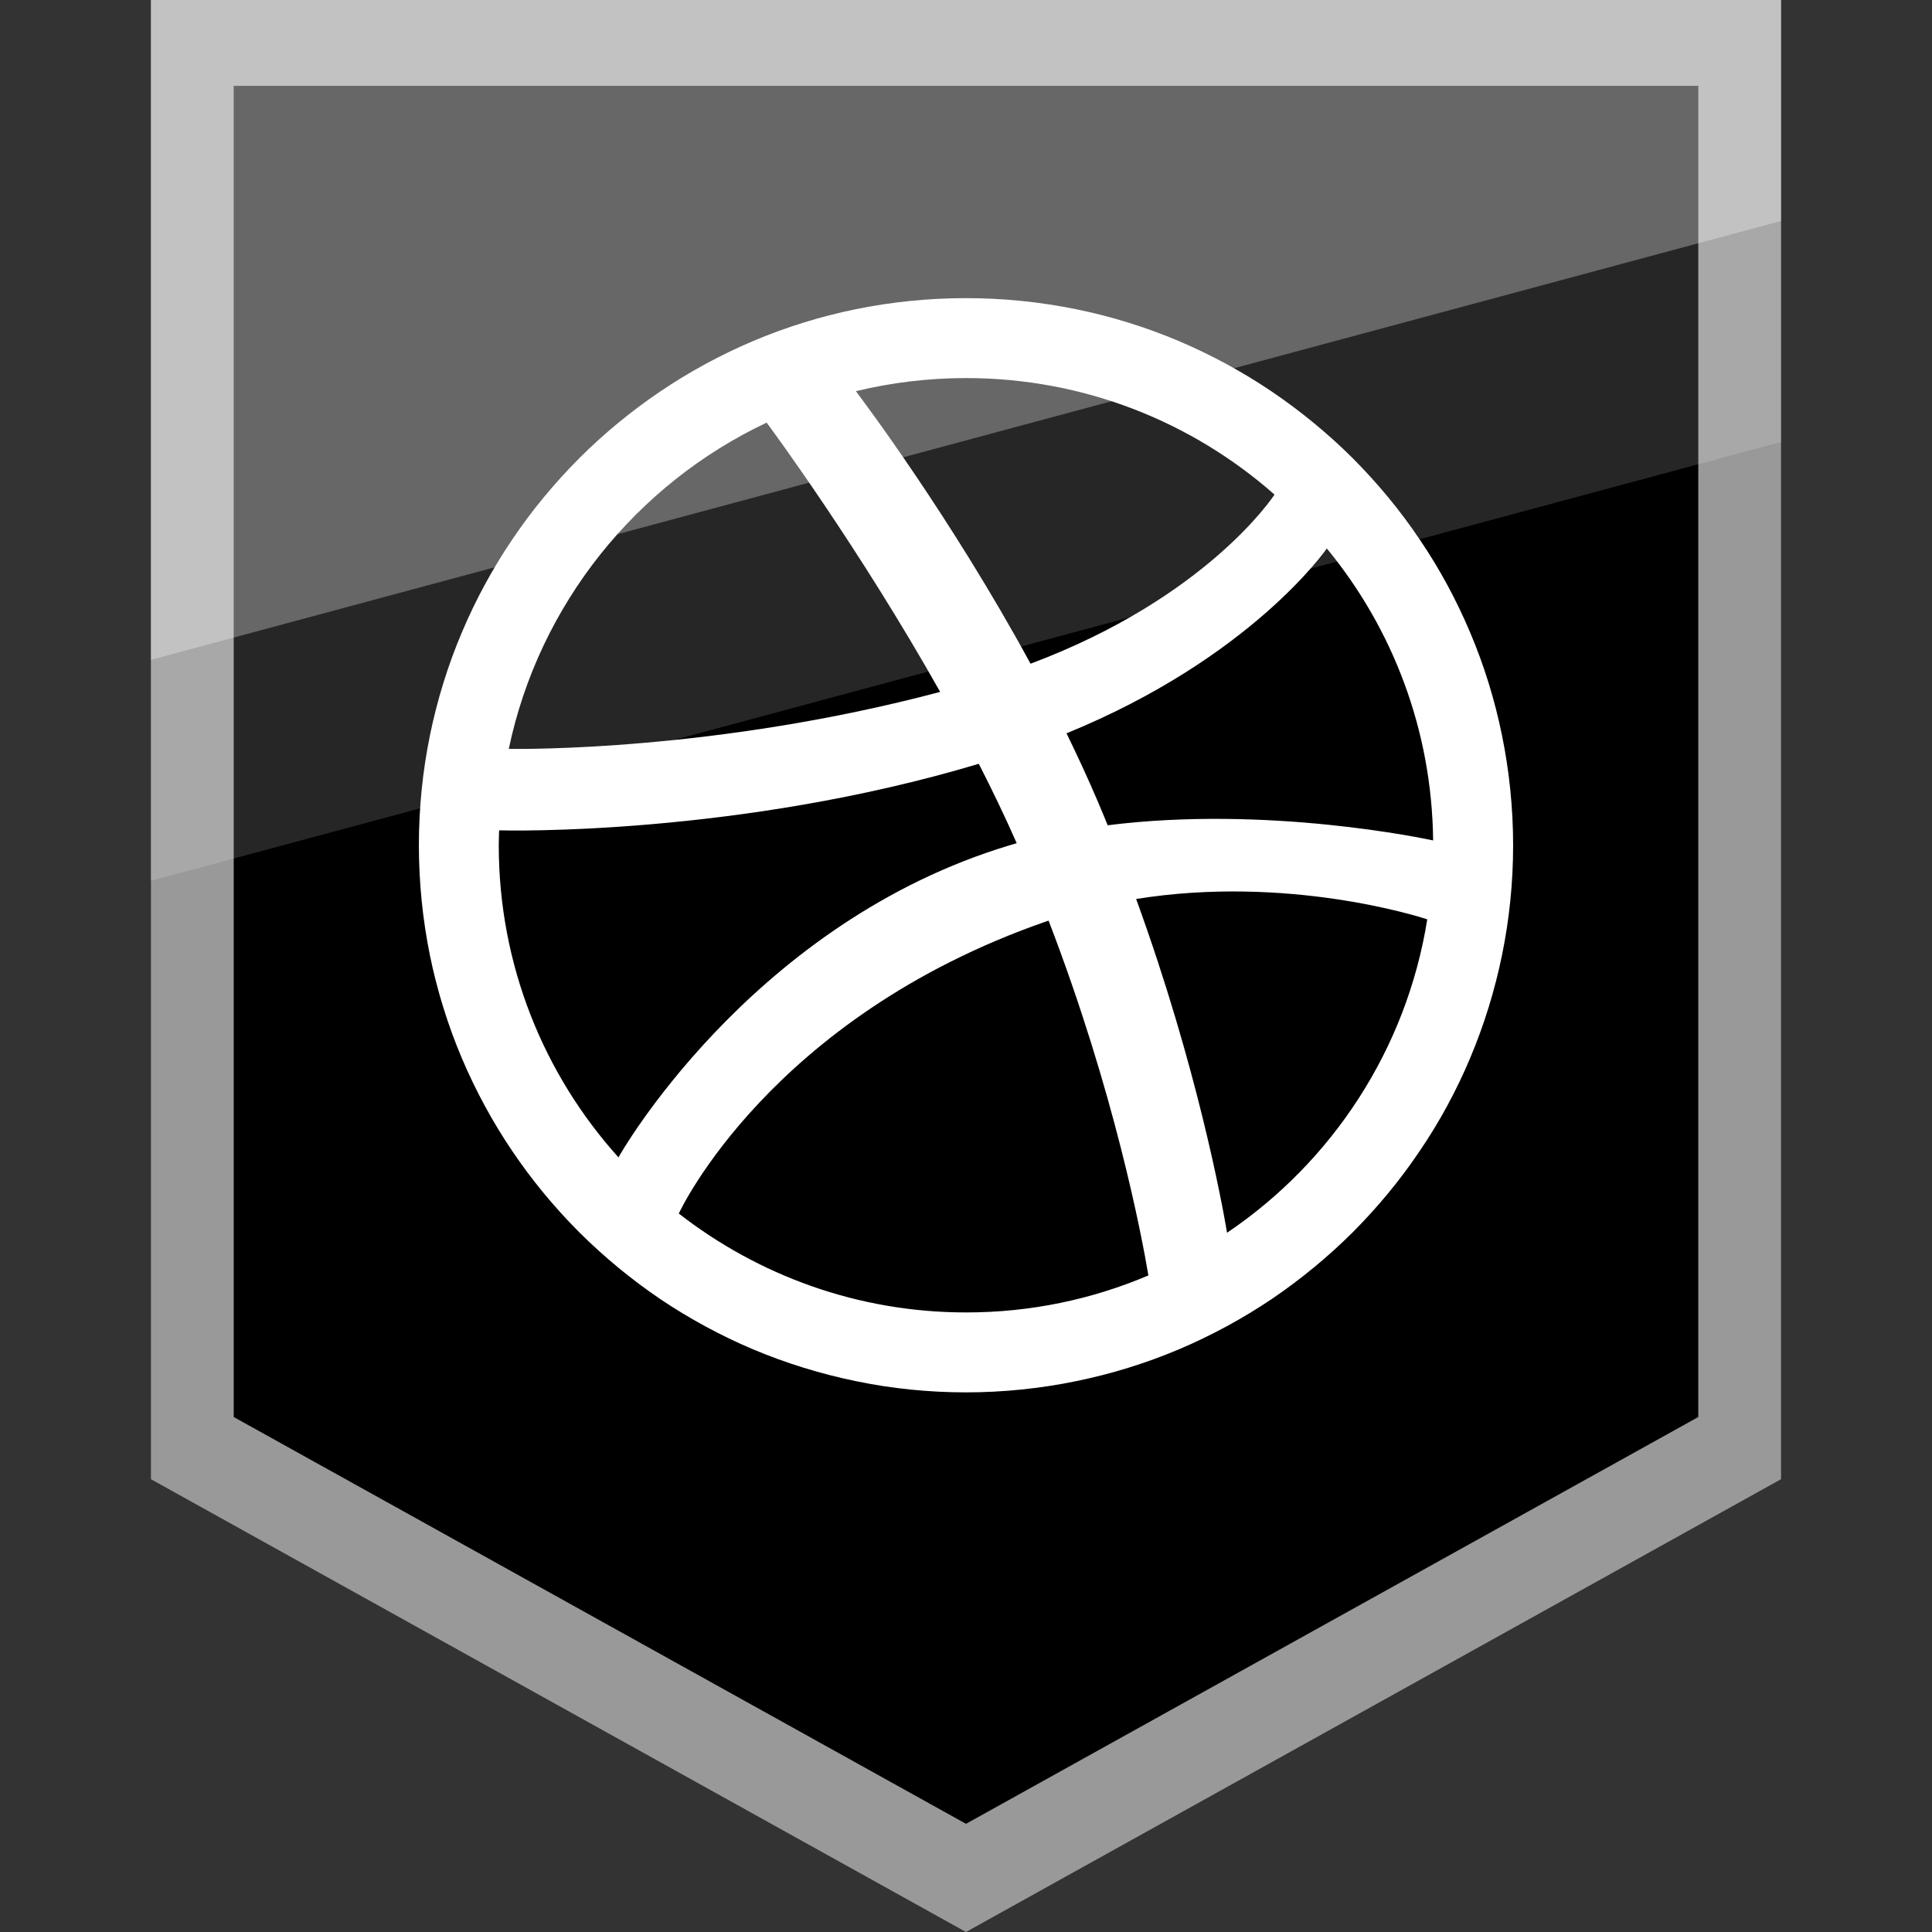
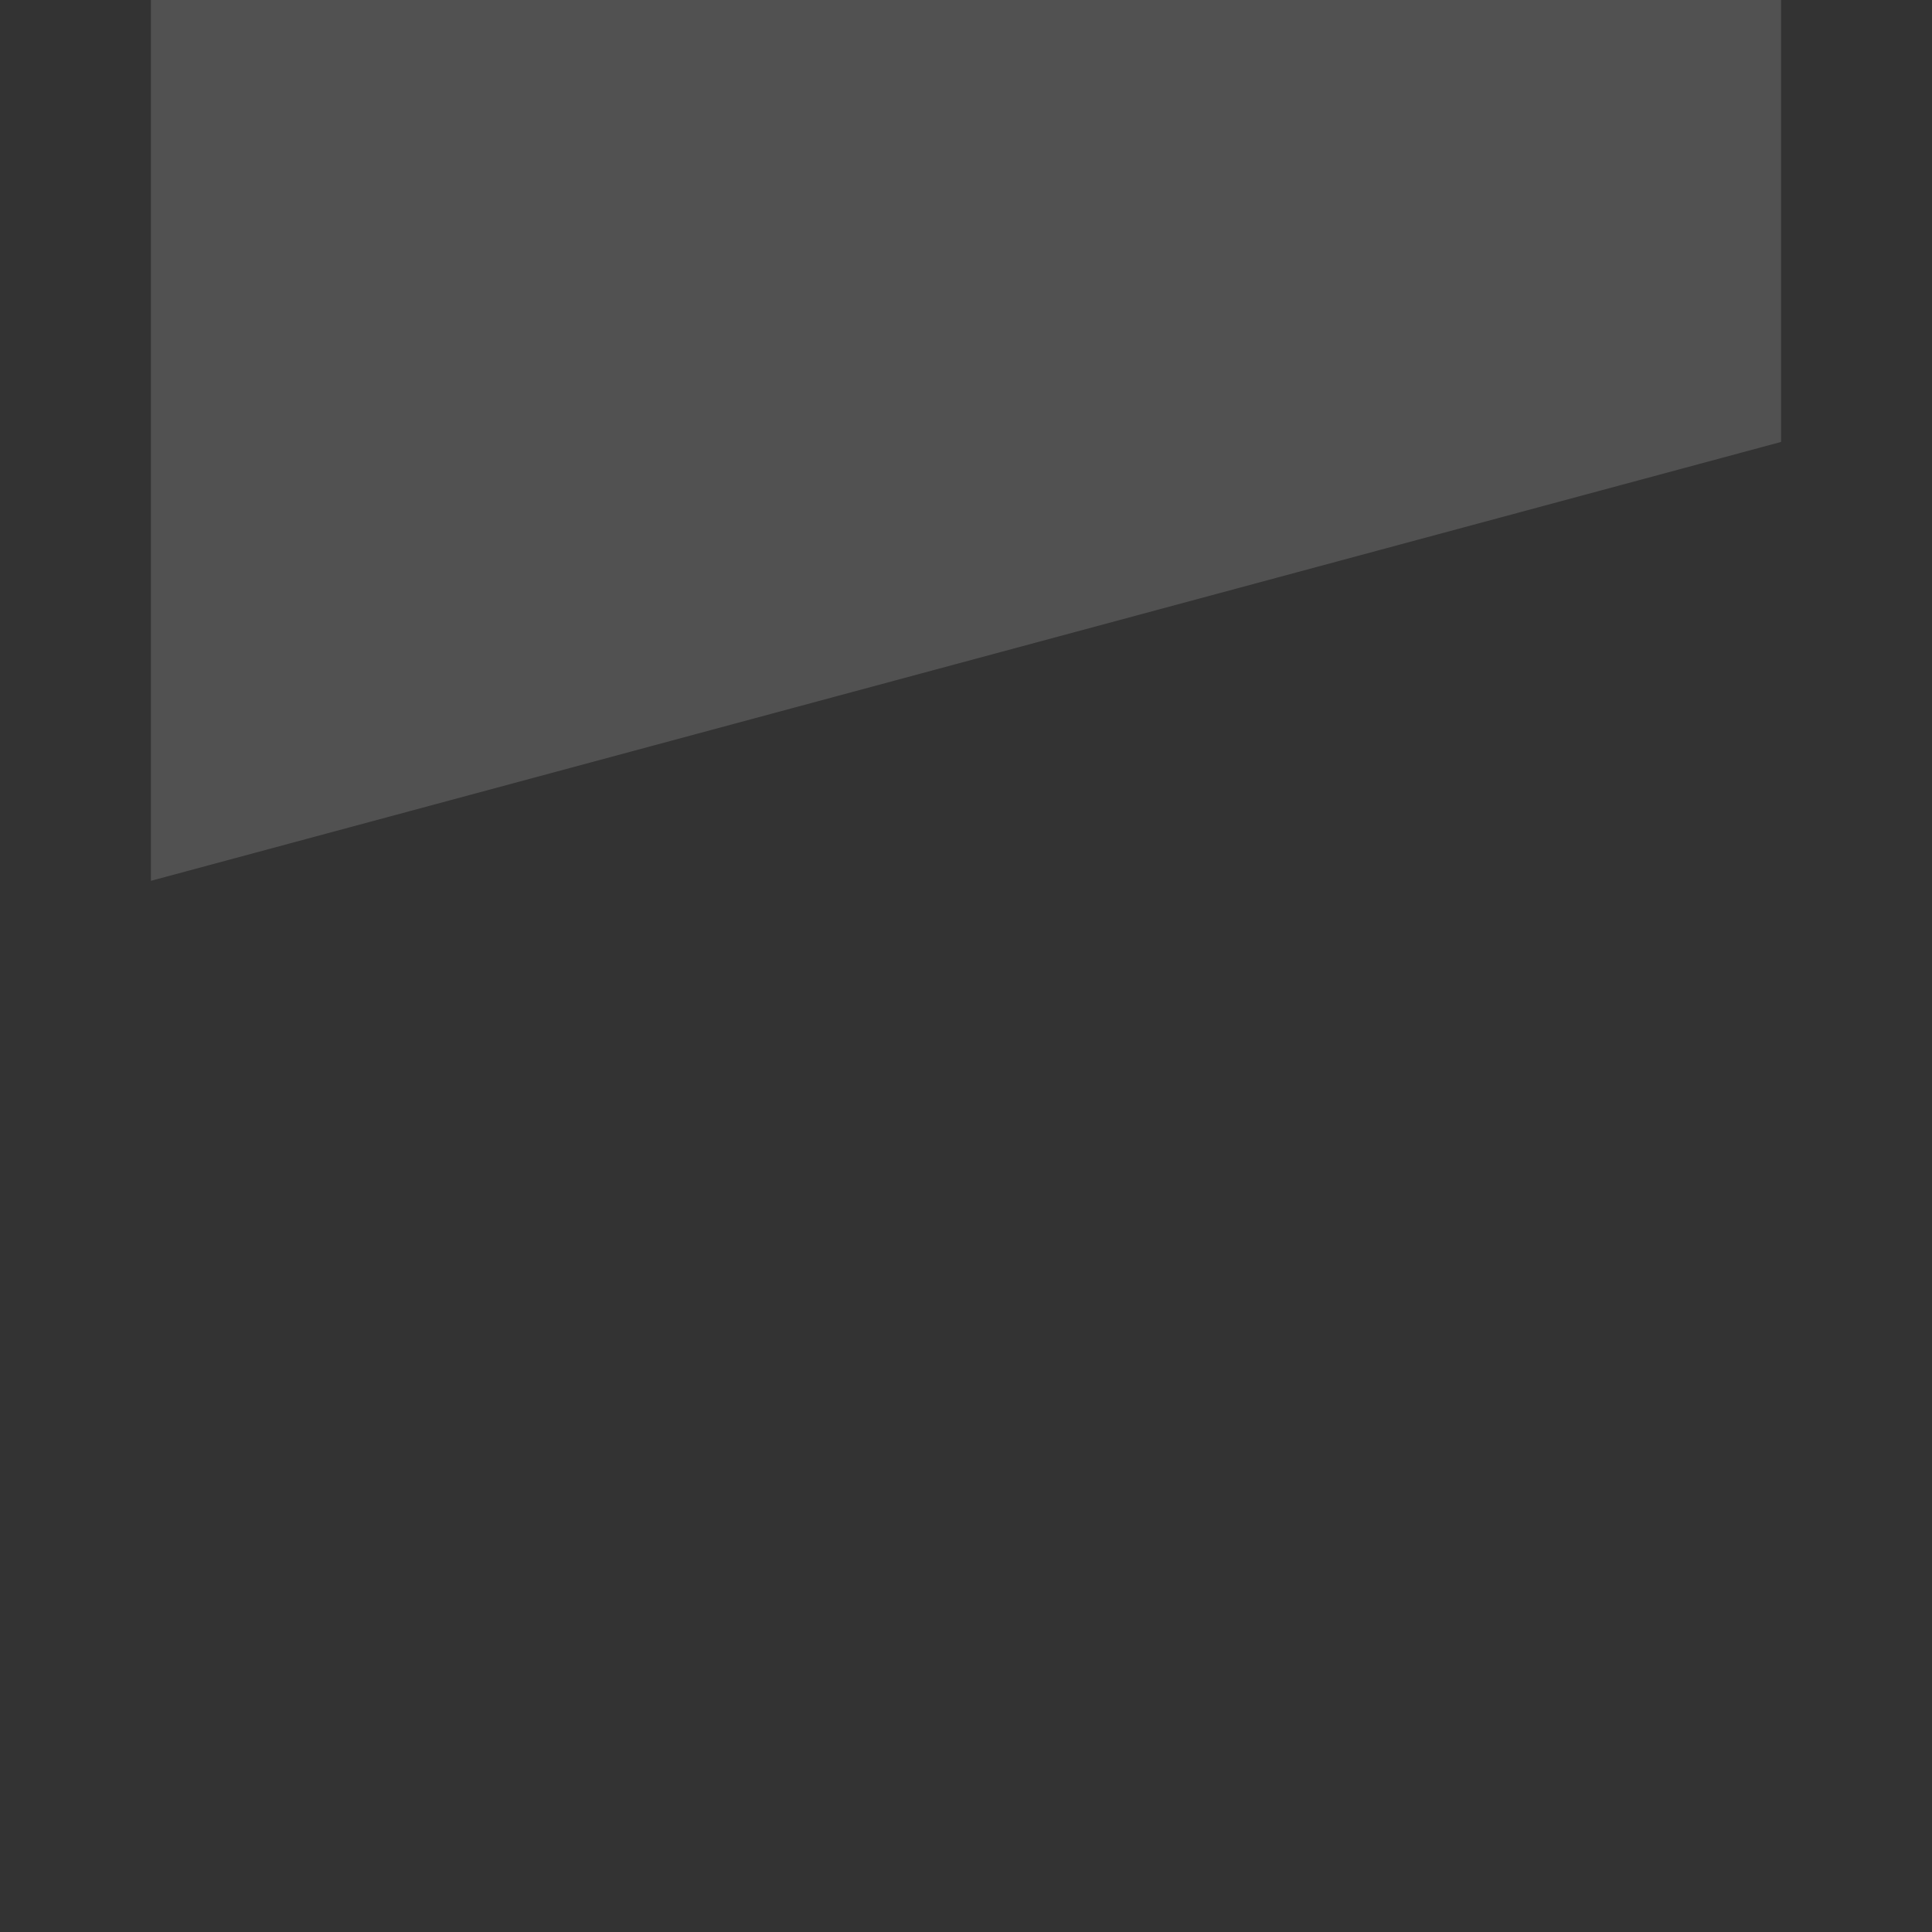
<svg xmlns="http://www.w3.org/2000/svg" enable-background="new 0 0 32 32" version="1.1" viewBox="0 0 32 32" xml:space="preserve">
  <rect x="0" y="0" width="32" height="32" fill="#333333" stroke="none" />
  <g id="Layer_4_copy">
    <g>
-       <polygon fill="#999999" points="16,0 2.5,0 2.5,24.5 16,32 29.5,24.5 29.5,0   " />
-       <polygon points="16,1.422 3.871,1.422 3.871,23.47 16,30.208 28.129,23.47 28.129,1.422   " />
      <polygon fill="#FFFFFF" opacity="0.15" points="2.5,0 29.5,0 29.5,7.32 2.5,14.589   " />
-       <polygon fill="#FFFFFF" opacity="0.3" points="2.5,0 29.5,0 29.5,3.66 2.5,10.929   " />
    </g>
  </g>
  <g id="Official">
-     <path d="M21.976,9.084c-0.014,0.021-1.256,1.814-4.311,3.062c0.18,0.369,0.354,0.745,0.515,1.122   c0.057,0.135,0.113,0.268,0.167,0.401c2.659-0.335,5.278,0.228,5.39,0.251C23.718,12.086,23.061,10.402,21.976,9.084z    M18.818,14.89c1.015,2.789,1.427,5.061,1.506,5.528c1.737-1.172,2.972-3.034,3.316-5.191C23.481,15.175,21.316,14.49,18.818,14.89   z M19.021,21.125c-0.114-0.676-0.564-3.046-1.653-5.876c-0.017,0.006-0.034,0.011-0.052,0.017   c-4.566,1.591-6.057,4.799-6.073,4.834c1.314,1.022,2.962,1.638,4.757,1.638C17.071,21.739,18.092,21.52,19.021,21.125z    M17.069,10.993c2.92-1.094,4.022-2.772,4.041-2.801c-1.362-1.201-3.151-1.93-5.11-1.93c-0.629,0-1.239,0.076-1.824,0.217   C14.292,6.634,15.746,8.562,17.069,10.993z M16.84,13.966c-0.194-0.44-0.406-0.881-0.628-1.315   c-3.985,1.193-7.808,1.107-7.945,1.102C8.265,13.836,8.261,13.917,8.261,14c0,1.988,0.75,3.801,1.983,5.17   c-0.003-0.003,2.115-3.761,6.291-5.111C16.636,14.026,16.739,13.996,16.84,13.966z M24.877,12.176   c0.122,0.596,0.185,1.21,0.185,1.825c0,0.613-0.062,1.226-0.185,1.824c-0.12,0.583-0.297,1.156-0.528,1.703   c-0.226,0.537-0.507,1.056-0.836,1.539c-0.323,0.48-0.696,0.93-1.105,1.341c-0.41,0.408-0.862,0.781-1.341,1.106   c-0.484,0.326-1.003,0.607-1.54,0.835c-0.547,0.231-1.12,0.408-1.702,0.527c-0.598,0.123-1.212,0.186-1.825,0.186   c-0.615,0-1.229-0.062-1.825-0.186c-0.583-0.12-1.156-0.297-1.703-0.527c-0.537-0.228-1.056-0.509-1.54-0.835   c-0.479-0.325-0.93-0.698-1.34-1.106c-0.41-0.411-0.782-0.861-1.106-1.341c-0.327-0.483-0.608-1.002-0.836-1.539   c-0.232-0.547-0.409-1.12-0.529-1.703C7,15.227,6.938,14.614,6.938,14c0-0.615,0.062-1.229,0.184-1.825   c0.12-0.583,0.297-1.157,0.529-1.703c0.227-0.538,0.509-1.057,0.836-1.54c0.324-0.481,0.697-0.93,1.106-1.341   c0.409-0.409,0.86-0.78,1.34-1.105c0.484-0.328,1.003-0.609,1.54-0.837c0.547-0.232,1.12-0.409,1.703-0.528   C14.771,5,15.385,4.938,16,4.938c0.613,0,1.227,0.062,1.825,0.184c0.582,0.119,1.155,0.296,1.702,0.528   c0.537,0.228,1.055,0.509,1.54,0.837c0.479,0.325,0.931,0.696,1.341,1.105c0.409,0.411,0.782,0.86,1.105,1.341   c0.328,0.483,0.609,1.002,0.836,1.54C24.581,11.019,24.758,11.592,24.877,12.176z M15.572,11.46C14.232,9.08,12.801,7.138,12.698,7   c-2.158,1.019-3.769,3.008-4.271,5.404C8.631,12.406,11.856,12.447,15.572,11.46z" fill="#FFFFFF" />
-   </g>
+     </g>
</svg>